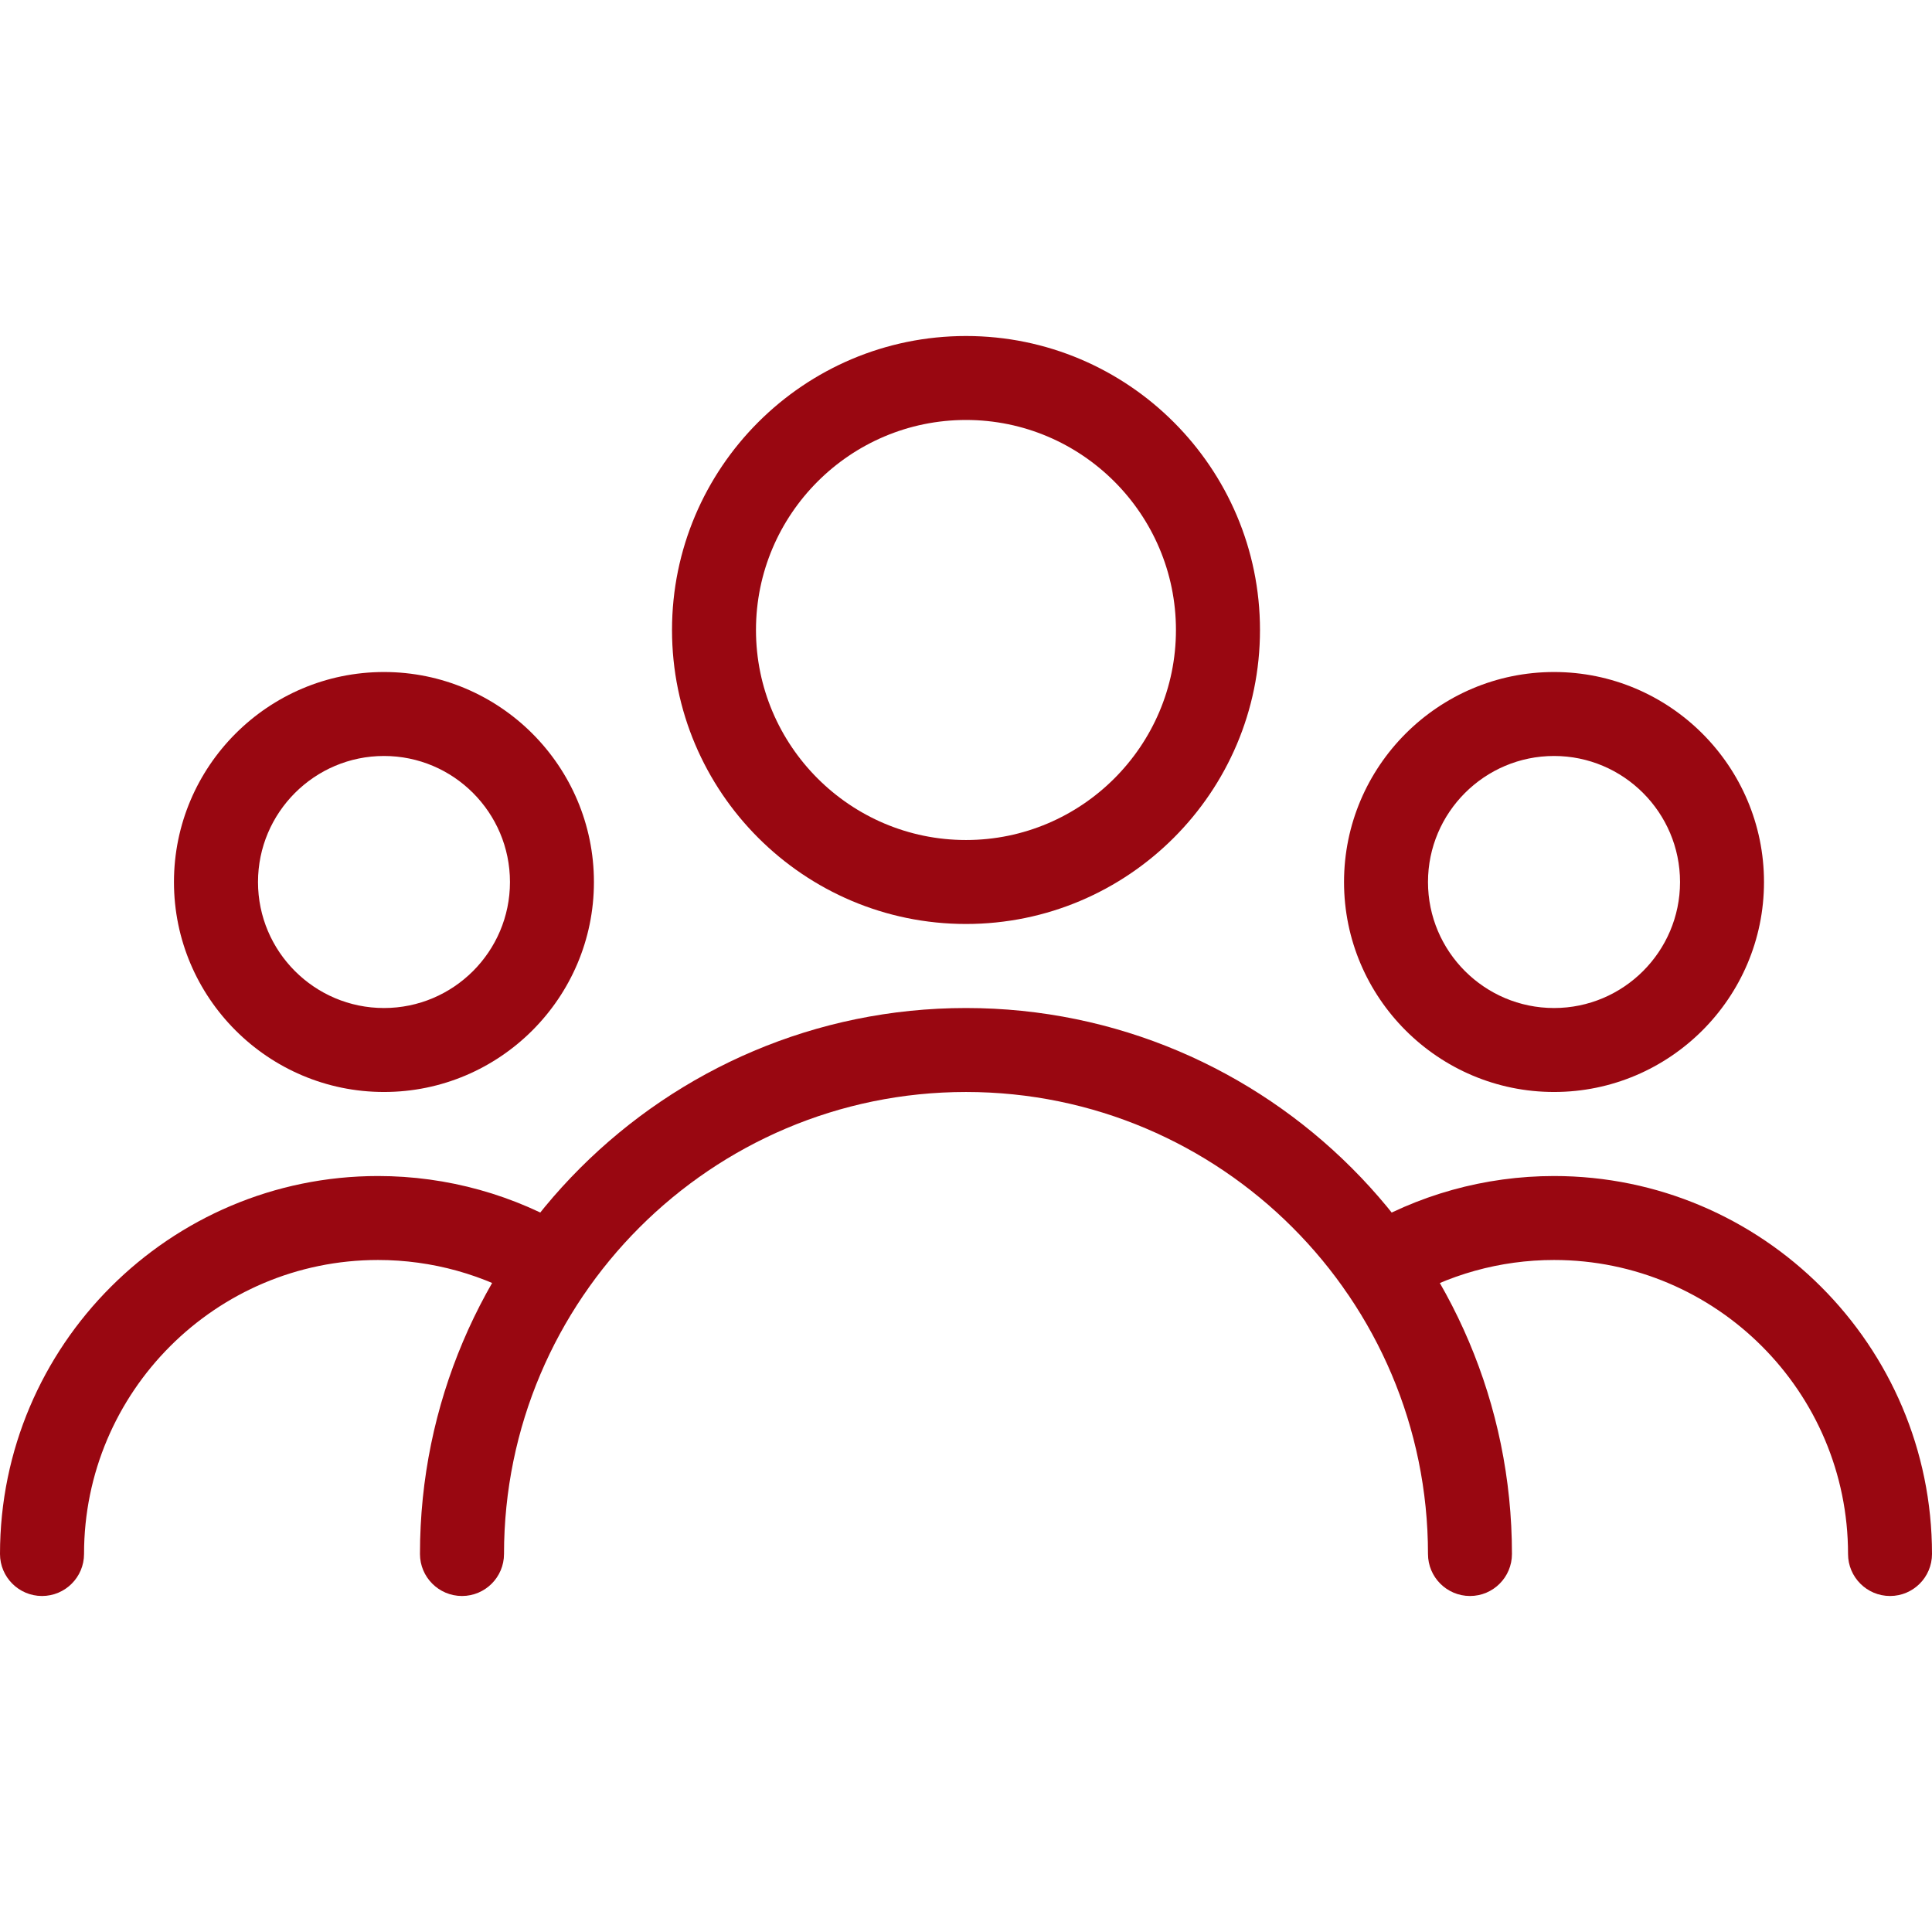
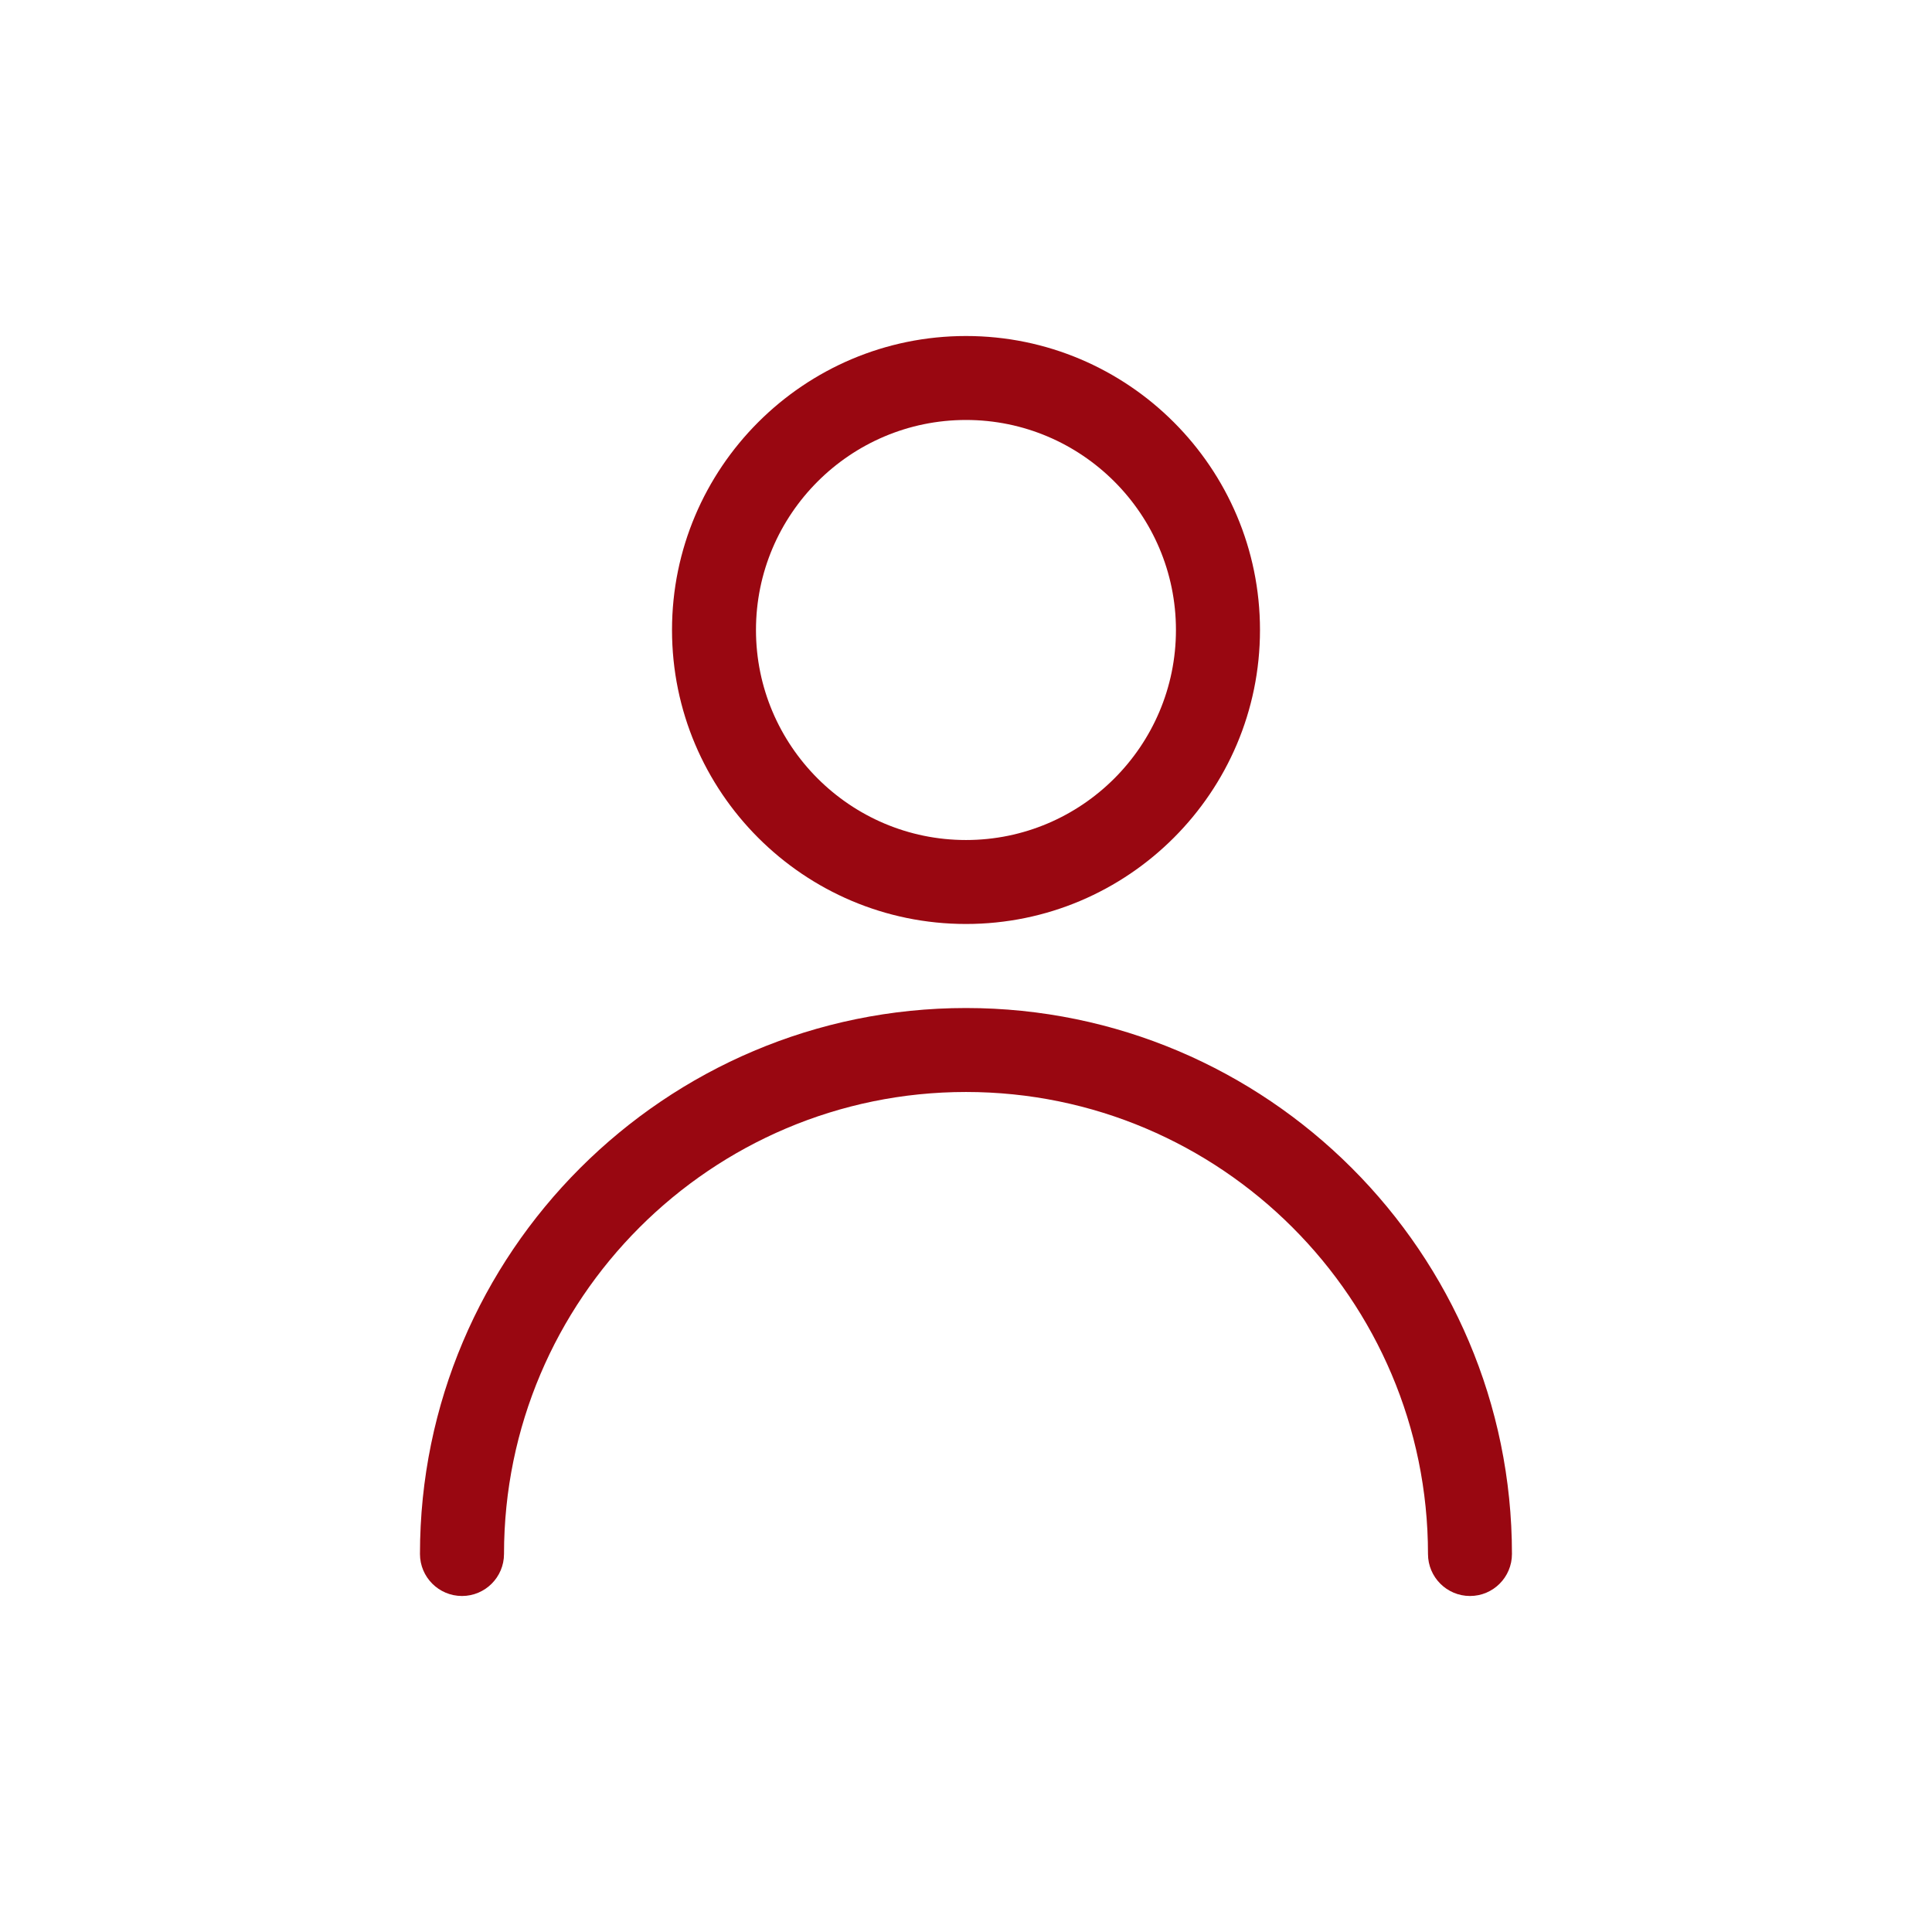
<svg xmlns="http://www.w3.org/2000/svg" width="24" height="24" viewBox="0 0 24 24" fill="none">
  <g clip-path="url(#clip0_1941_761)">
    <path d="M12 4.174C9.986 4.174 8.348 5.812 8.348 7.826C8.348 9.84 9.986 11.478 12 11.478C14.014 11.478 15.652 9.84 15.652 7.826C15.652 5.812 14.014 4.174 12 4.174ZM12 10.435C10.562 10.435 9.391 9.264 9.391 7.826C9.391 6.388 10.562 5.217 12 5.217C13.438 5.217 14.608 6.388 14.608 7.826C14.608 9.264 13.438 10.435 12 10.435Z" fill="#990711" />
-     <path d="M19.305 8.348C17.867 8.348 16.696 9.519 16.696 10.957C16.696 12.395 17.867 13.565 19.305 13.565C20.742 13.565 21.913 12.395 21.913 10.957C21.913 9.519 20.742 8.348 19.305 8.348ZM19.305 12.522C18.442 12.522 17.739 11.82 17.739 10.957C17.739 10.094 18.442 9.391 19.305 9.391C20.167 9.391 20.87 10.094 20.87 10.957C20.87 11.82 20.167 12.522 19.305 12.522Z" fill="#990711" />
-     <path d="M4.77 8.348C3.331 8.348 2.161 9.519 2.161 10.957C2.161 12.395 3.332 13.565 4.77 13.565C6.208 13.565 7.378 12.395 7.378 10.957C7.378 9.519 6.209 8.348 4.77 8.348ZM4.77 12.522C3.907 12.522 3.205 11.82 3.205 10.957C3.205 10.094 3.907 9.391 4.77 9.391C5.633 9.391 6.335 10.094 6.335 10.957C6.335 11.82 5.633 12.522 4.77 12.522Z" fill="#990711" />
    <path d="M12 12.522C8.26 12.522 5.217 15.565 5.217 19.304C5.217 19.592 5.451 19.826 5.739 19.826C6.027 19.826 6.261 19.592 6.261 19.304C6.261 16.14 8.835 13.565 12 13.565C15.165 13.565 17.739 16.14 17.739 19.304C17.739 19.592 17.973 19.826 18.261 19.826C18.549 19.826 18.782 19.592 18.782 19.304C18.782 15.565 15.74 12.522 12 12.522Z" fill="#990711" />
-     <path d="M19.305 14.609C18.446 14.609 17.605 14.843 16.872 15.287C16.627 15.437 16.548 15.758 16.697 16.004C16.848 16.25 17.168 16.328 17.414 16.179C17.983 15.834 18.636 15.652 19.305 15.652C21.319 15.652 22.957 17.29 22.957 19.304C22.957 19.592 23.191 19.826 23.479 19.826C23.767 19.826 24 19.592 24 19.304C24 16.715 21.893 14.609 19.305 14.609Z" fill="#990711" />
-     <path d="M7.127 15.286C6.395 14.843 5.554 14.609 4.696 14.609C2.107 14.609 0 16.715 0 19.304C0 19.592 0.234 19.826 0.522 19.826C0.81 19.826 1.044 19.592 1.044 19.304C1.043 17.29 2.682 15.652 4.696 15.652C5.365 15.652 6.018 15.834 6.585 16.178C6.831 16.327 7.152 16.249 7.302 16.003C7.453 15.756 7.373 15.436 7.127 15.286Z" fill="#990711" />
  </g>
  <defs>
    <clipPath id="clip0_1941_761">
      <rect width="24" height="24" fill="white" />
    </clipPath>
  </defs>
</svg>